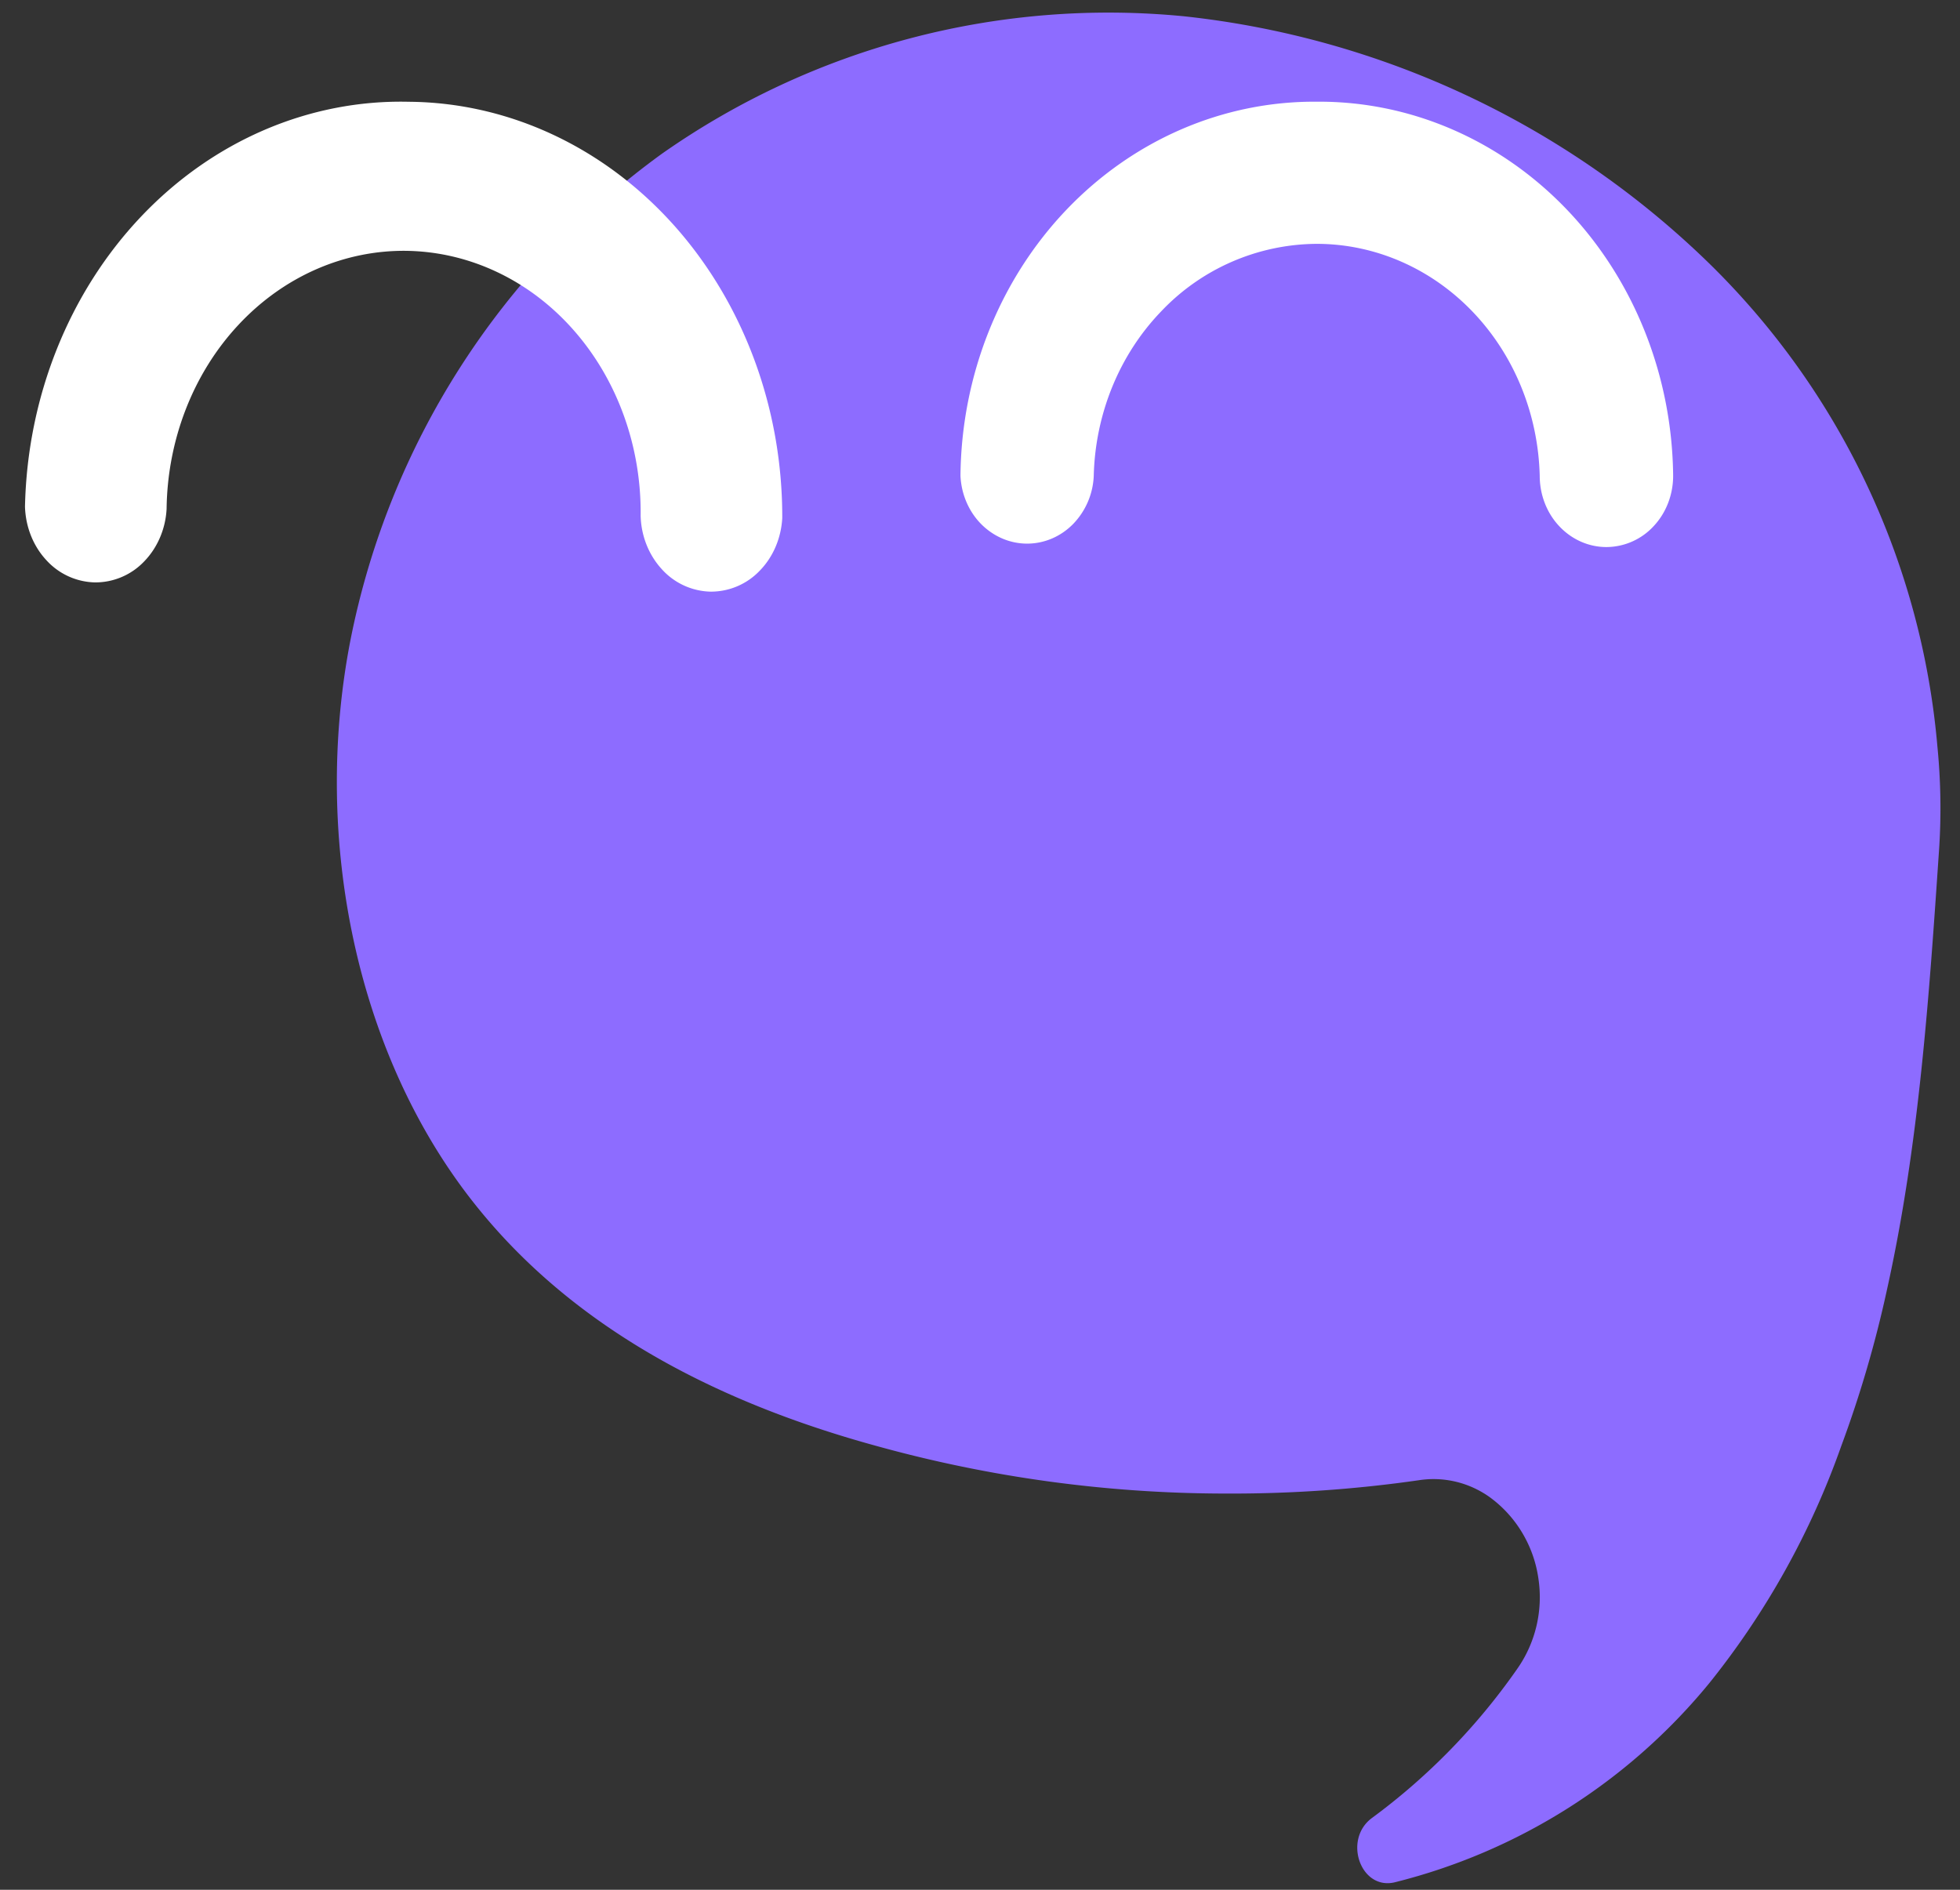
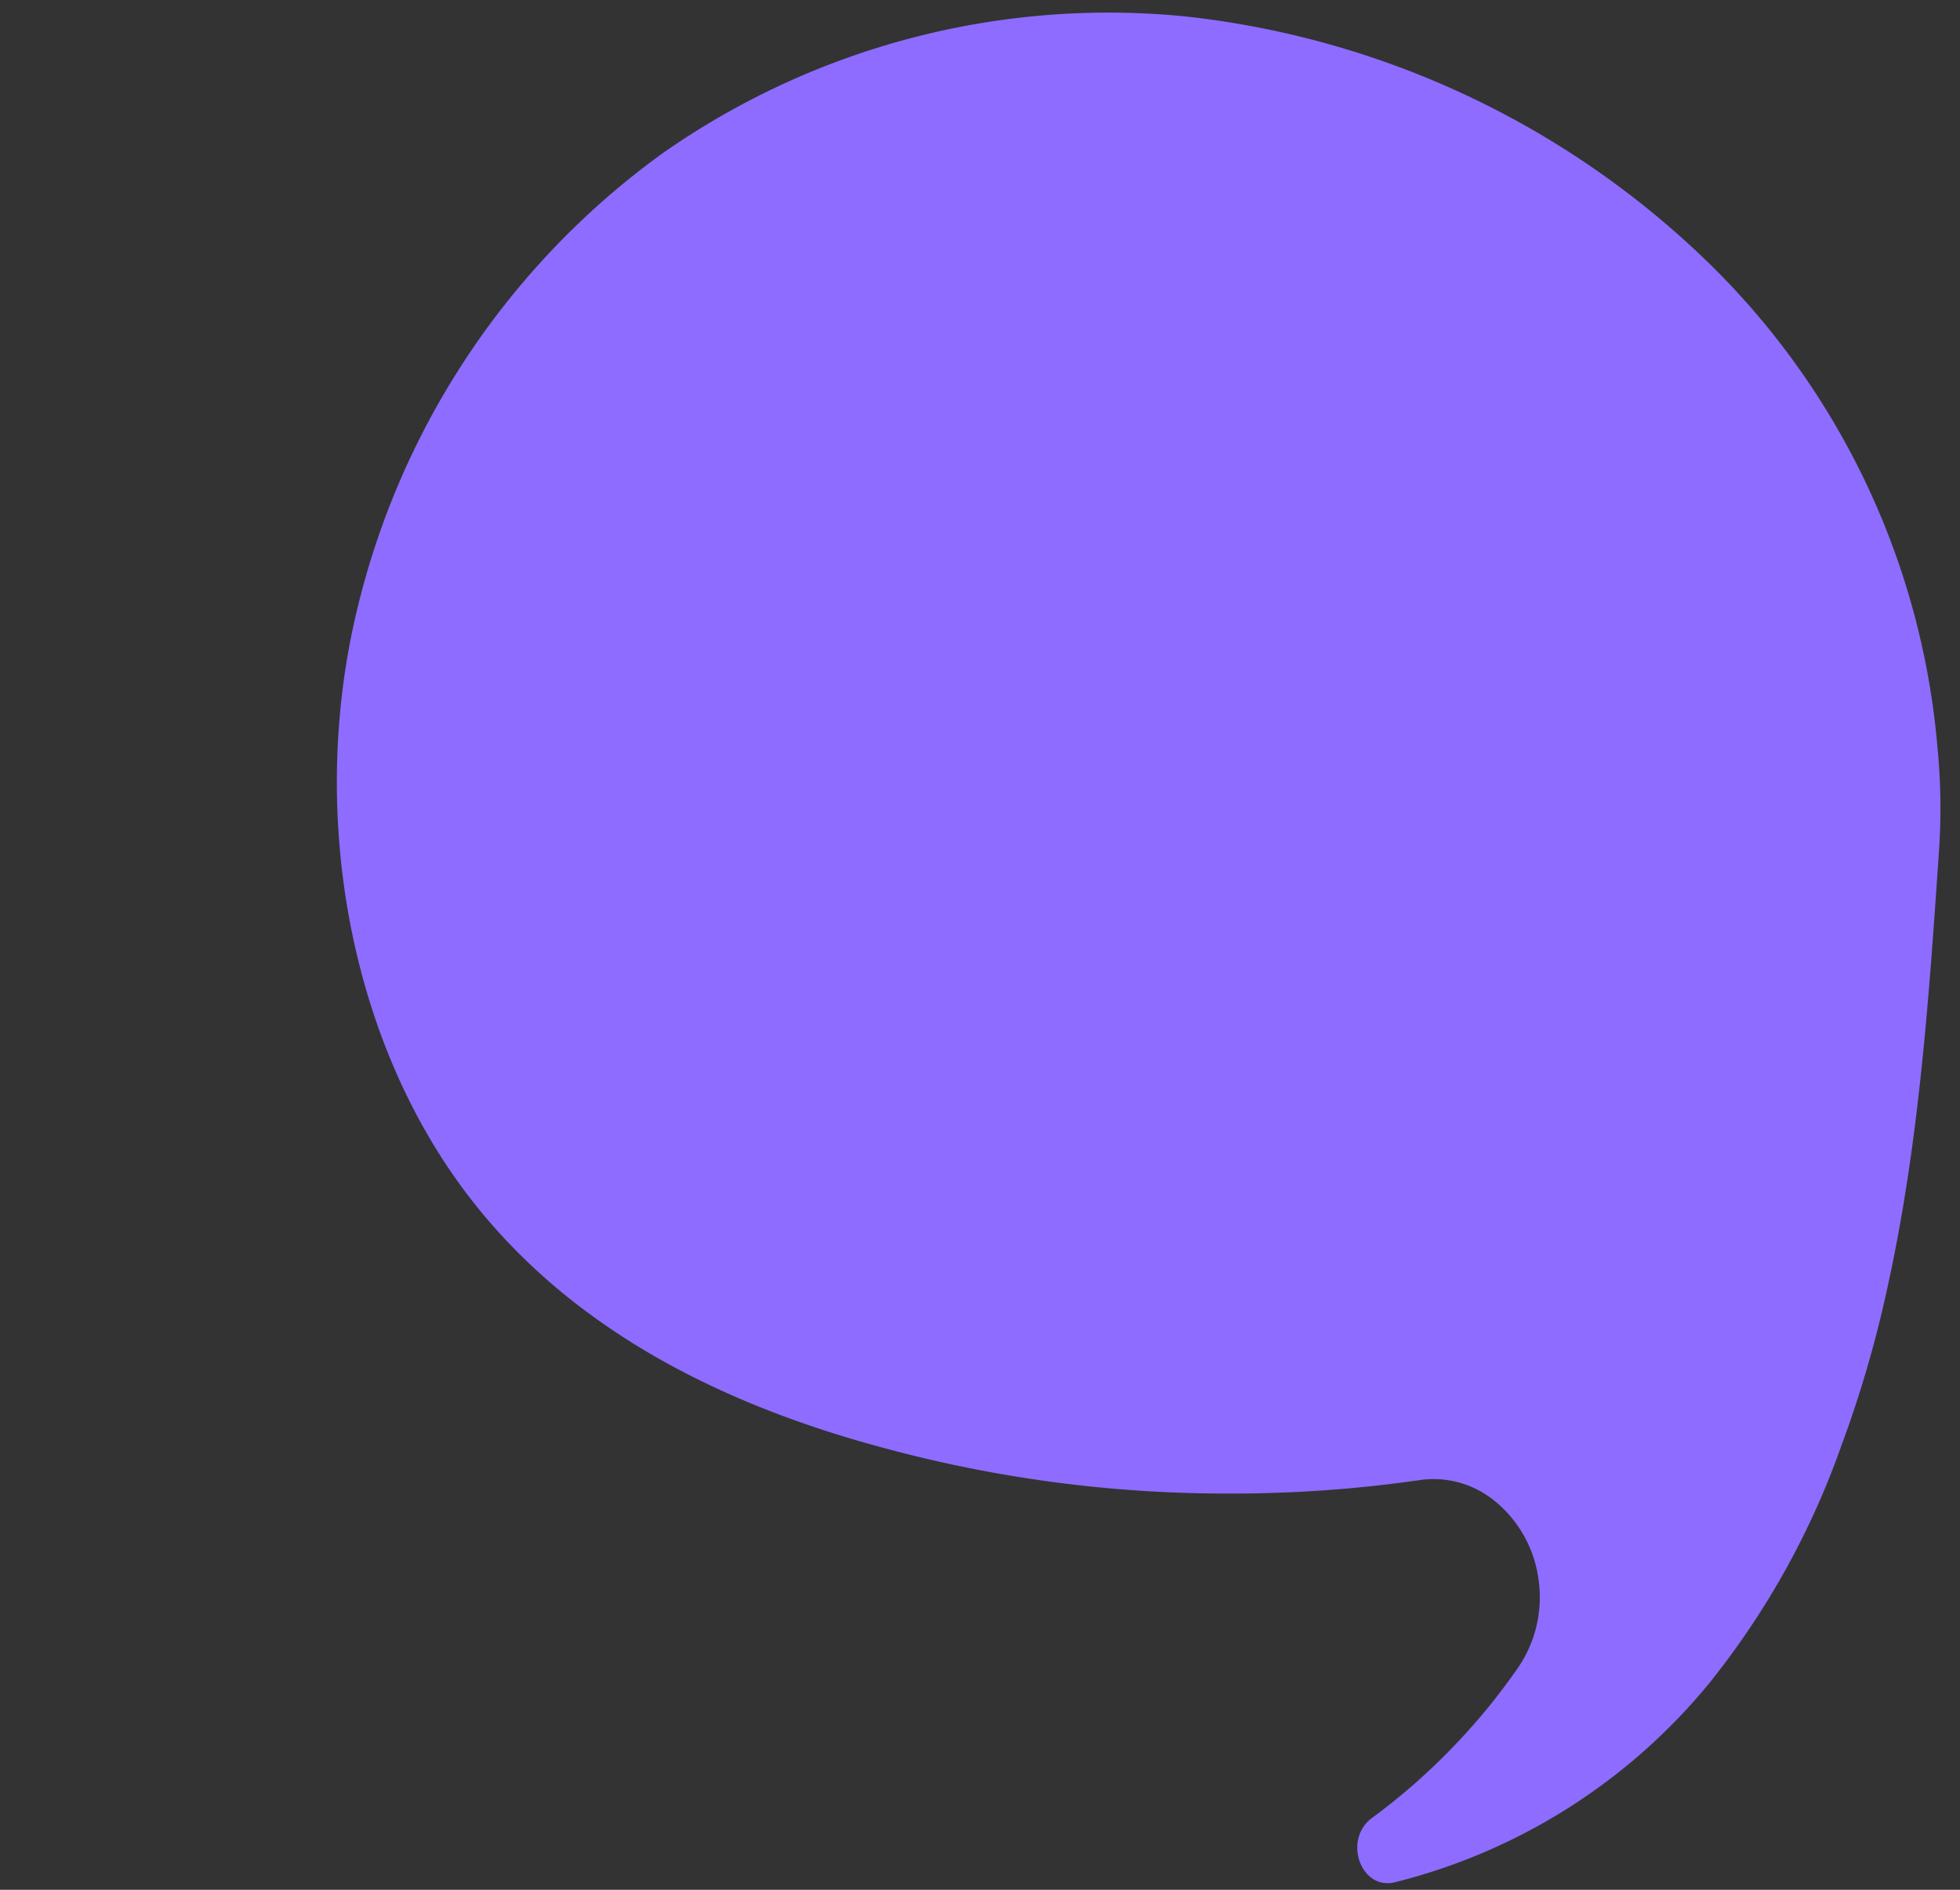
<svg xmlns="http://www.w3.org/2000/svg" width="28" height="27" fill="none">
  <rect width="100%" height="100%" fill="#333333" stroke="none" />
  <path d="M27.678 10.675a10.974 10.974 0 0 0-3.28-6.93 12.69 12.69 0 0 0-7.48-3.512 11.1 11.1 0 0 0-7.464 1.965 11.283 11.283 0 0 0-4.446 6.94c-.558 2.85.086 5.98 1.816 8.117 1.462 1.81 3.56 2.819 5.697 3.404a18.702 18.702 0 0 0 4.967.68c.932.005 1.862-.058 2.785-.191.354-.054.715.033 1.008.242.187.136.345.309.464.508.12.2.199.422.232.654.069.455-.04.92-.304 1.294a9.113 9.113 0 0 1-2.072 2.127c-.42.308-.164 1.038.325.92a8.453 8.453 0 0 0 4.493-2.846 11.533 11.533 0 0 0 1.885-3.388 16.487 16.487 0 0 0 .655-2.243c.456-2.057.6-4.18.743-6.292a8.972 8.972 0 0 0-.024-1.45Z" fill="#8D6CFF" />
-   <path d="M5.838 1.454c-1.422-.033-2.797.558-3.824 1.642C.986 4.181.39 5.671.357 7.24c.009.287.117.56.303.761a.967.967 0 0 0 .695.32.962.962 0 0 0 .703-.298c.191-.196.307-.465.322-.752.012-.99.38-1.936 1.024-2.627.644-.692 1.51-1.073 2.407-1.06.898.014 1.755.42 2.381 1.13.627.71.972 1.666.96 2.657.008.288.117.56.303.762a.967.967 0 0 0 .695.32.962.962 0 0 0 .703-.299c.191-.195.306-.464.322-.751.005-1.57-.554-3.077-1.554-4.192C8.62 2.096 7.26 1.464 5.838 1.454ZM18.811 1.453c-1.338-.01-2.625.546-3.58 1.548-.954 1.002-1.497 2.368-1.51 3.797.012.261.117.508.294.688.178.18.413.281.658.281.245 0 .48-.1.657-.28a1.05 1.05 0 0 0 .295-.689c.022-.887.367-1.73.962-2.348a3.084 3.084 0 0 1 2.223-.966c.83 0 1.629.347 2.224.966.595.619.94 1.461.962 2.348 0 .27.1.53.279.72.179.191.421.298.674.298a.923.923 0 0 0 .674-.298c.179-.19.279-.45.279-.72-.014-1.43-.557-2.794-1.511-3.796-.955-1.002-2.242-1.559-3.58-1.549Z" fill="#fff" />
</svg>